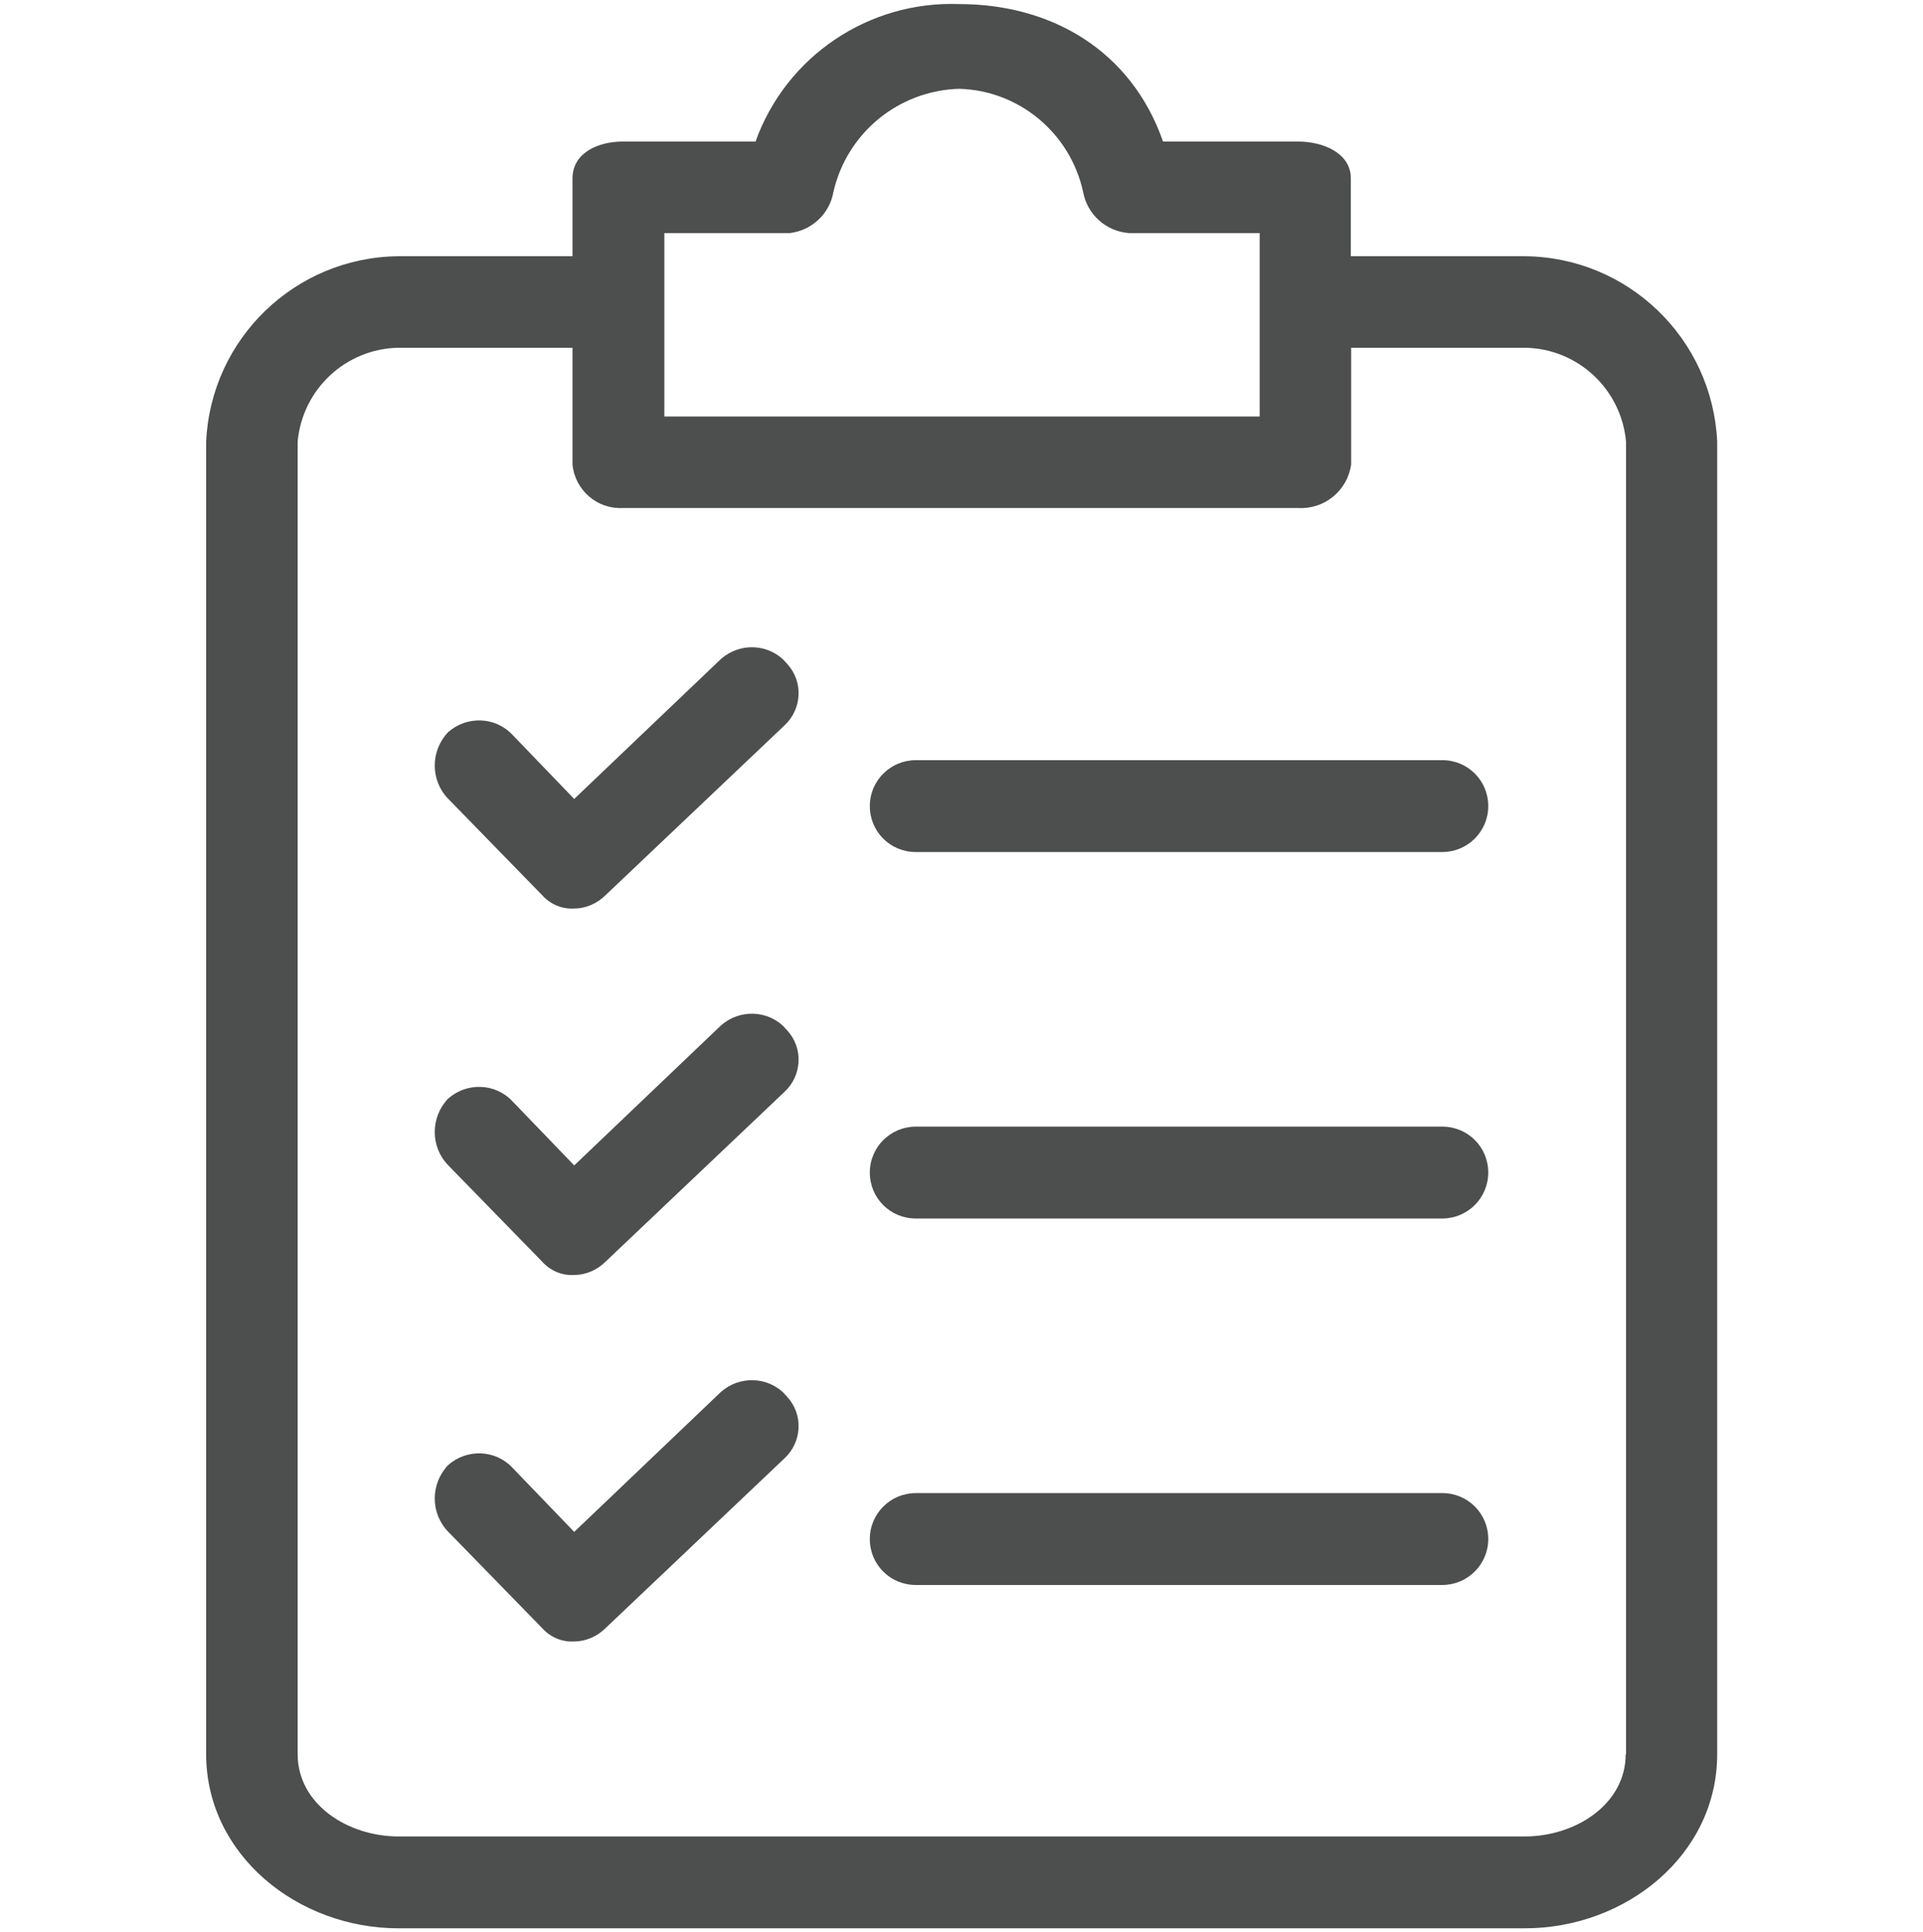
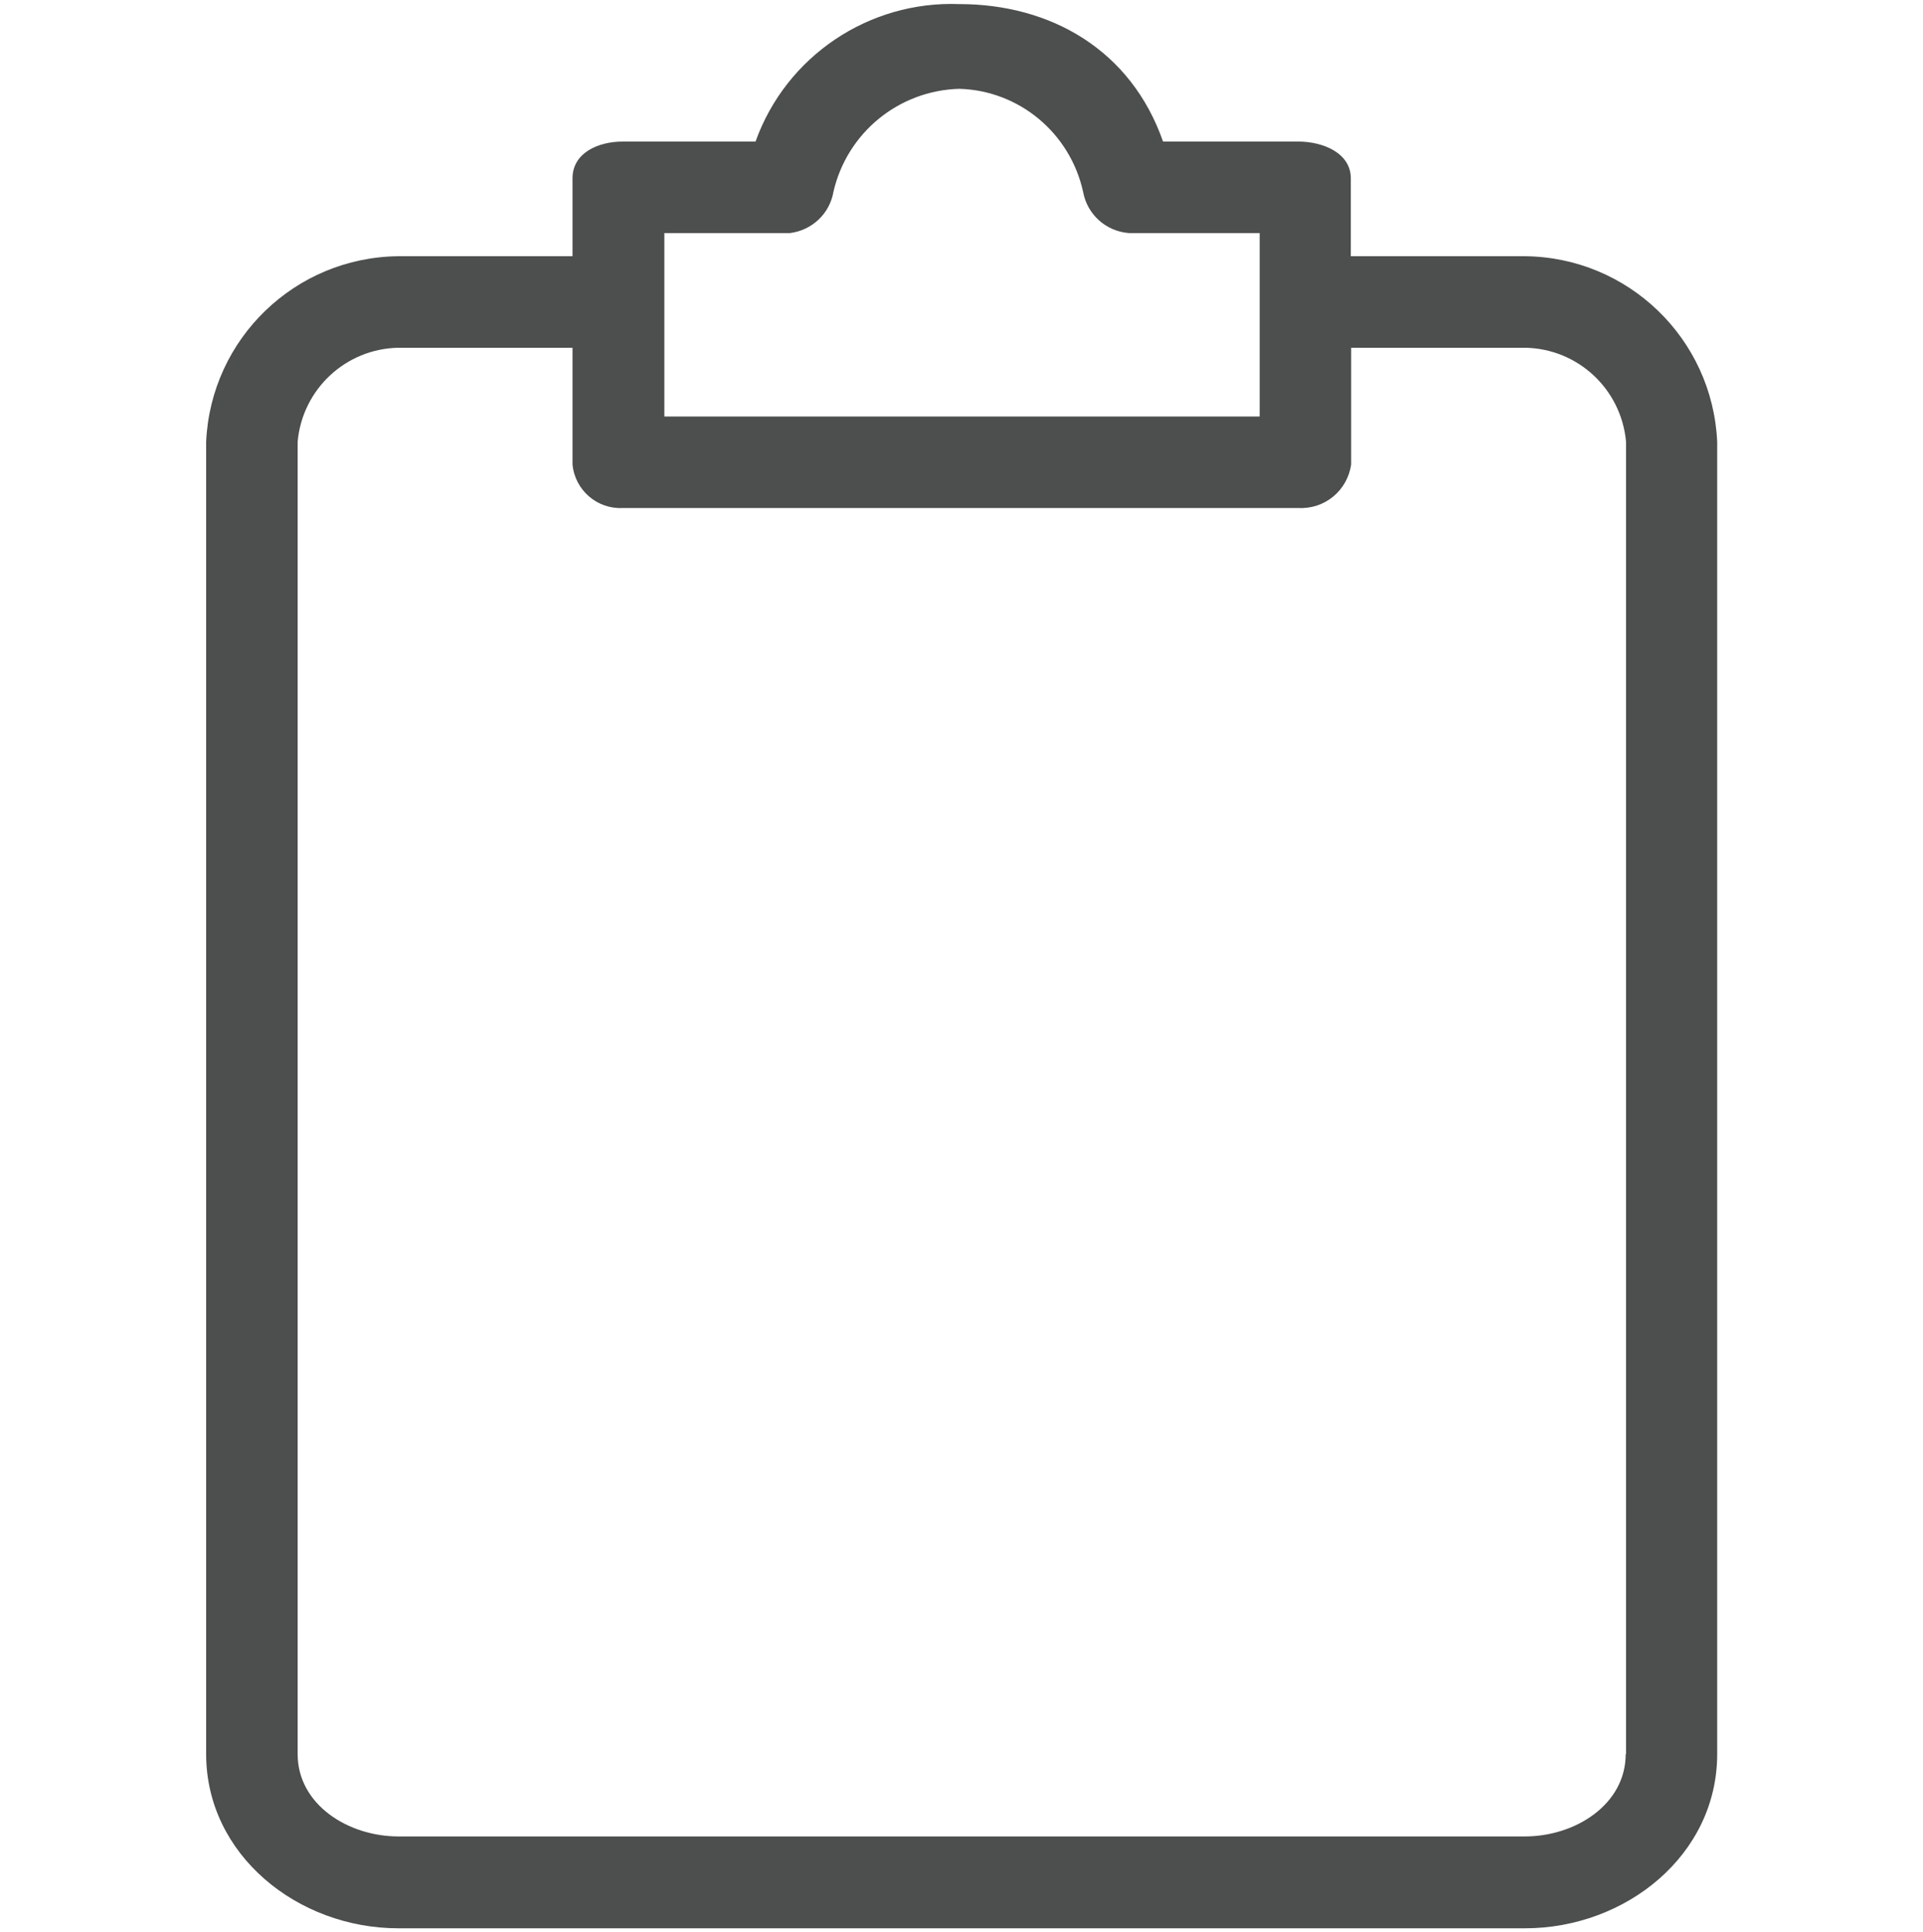
<svg xmlns="http://www.w3.org/2000/svg" id="Camada_1" data-name="Camada 1" viewBox="0 0 56.53 56.79">
  <defs>
    <style>
      .cls-1 {
        fill: #4d4f4e;
        stroke-width: 0px;
      }
    </style>
  </defs>
  <path class="cls-1" d="M44.83,7.53h-5.12v-2.29c0-.74-.81-1.08-1.55-1.08h-3.97C33.25,1.47,30.89.12,28.2.12c-2.66-.1-5.09,1.53-5.99,4.04h-3.9c-.74,0-1.48.34-1.48,1.08v2.29h-5.12c-3.03.03-5.51,2.42-5.65,5.45v38.57c0,2.96,2.69,5.12,5.65,5.12h33.12c2.96,0,5.65-2.15,5.65-5.12V12.98c-.14-3.03-2.62-5.42-5.65-5.45h0ZM19.52,6.85h3.7c.65-.08,1.17-.57,1.28-1.21.4-1.74,1.92-2.98,3.7-3.03,1.76.05,3.26,1.3,3.64,3.03.12.66.67,1.16,1.35,1.21h3.84v5.39h-17.5v-5.39ZM47.79,51.55c0,1.48-1.48,2.42-2.96,2.42H11.71c-1.48,0-2.96-.94-2.96-2.42V12.98c.14-1.54,1.41-2.73,2.96-2.76h5.12v3.43c.07.75.72,1.32,1.48,1.28h19.86c.77.04,1.44-.51,1.55-1.28v-3.43h5.12c1.55.03,2.82,1.22,2.96,2.76v38.58h0Z" />
-   <path class="cls-1" d="M23.08,30.21c-.5-.53-1.34-.56-1.89-.07l-4.31,4.11-1.82-1.89c-.5-.53-1.34-.56-1.89-.07-.52.55-.52,1.41,0,1.95l2.76,2.83c.24.27.58.42.94.4.36,0,.69-.15.94-.4l5.25-4.98c.52-.48.56-1.29.08-1.81-.02-.03-.05-.05-.08-.08h0ZM42.4,33.11h-15.48c-.74,0-1.35.6-1.35,1.35s.6,1.35,1.35,1.35h15.48c.74,0,1.35-.6,1.35-1.35s-.6-1.35-1.35-1.35ZM23.08,19.44c-.5-.53-1.34-.56-1.89-.07l-4.31,4.11-1.82-1.89c-.5-.53-1.34-.56-1.89-.07-.52.55-.52,1.41,0,1.95l2.76,2.83c.24.27.58.42.94.4.36,0,.69-.15.94-.4l5.25-4.98c.52-.48.56-1.29.08-1.81-.02-.03-.05-.05-.08-.08ZM42.4,22.34h-15.48c-.74,0-1.35.6-1.35,1.35s.6,1.35,1.35,1.35h15.48c.74,0,1.35-.6,1.35-1.35s-.6-1.35-1.35-1.35ZM23.08,40.98c-.5-.53-1.34-.56-1.89-.07l-4.31,4.11-1.82-1.89c-.5-.53-1.34-.56-1.89-.07-.52.55-.52,1.41,0,1.95l2.76,2.83c.24.27.58.42.94.4.36,0,.69-.15.94-.4l5.25-4.98c.52-.48.56-1.29.08-1.81-.02-.03-.05-.05-.08-.08h0ZM42.4,43.88h-15.48c-.74,0-1.35.6-1.35,1.35s.6,1.35,1.35,1.35h15.48c.74,0,1.35-.6,1.35-1.35s-.6-1.35-1.35-1.35Z" />
</svg>